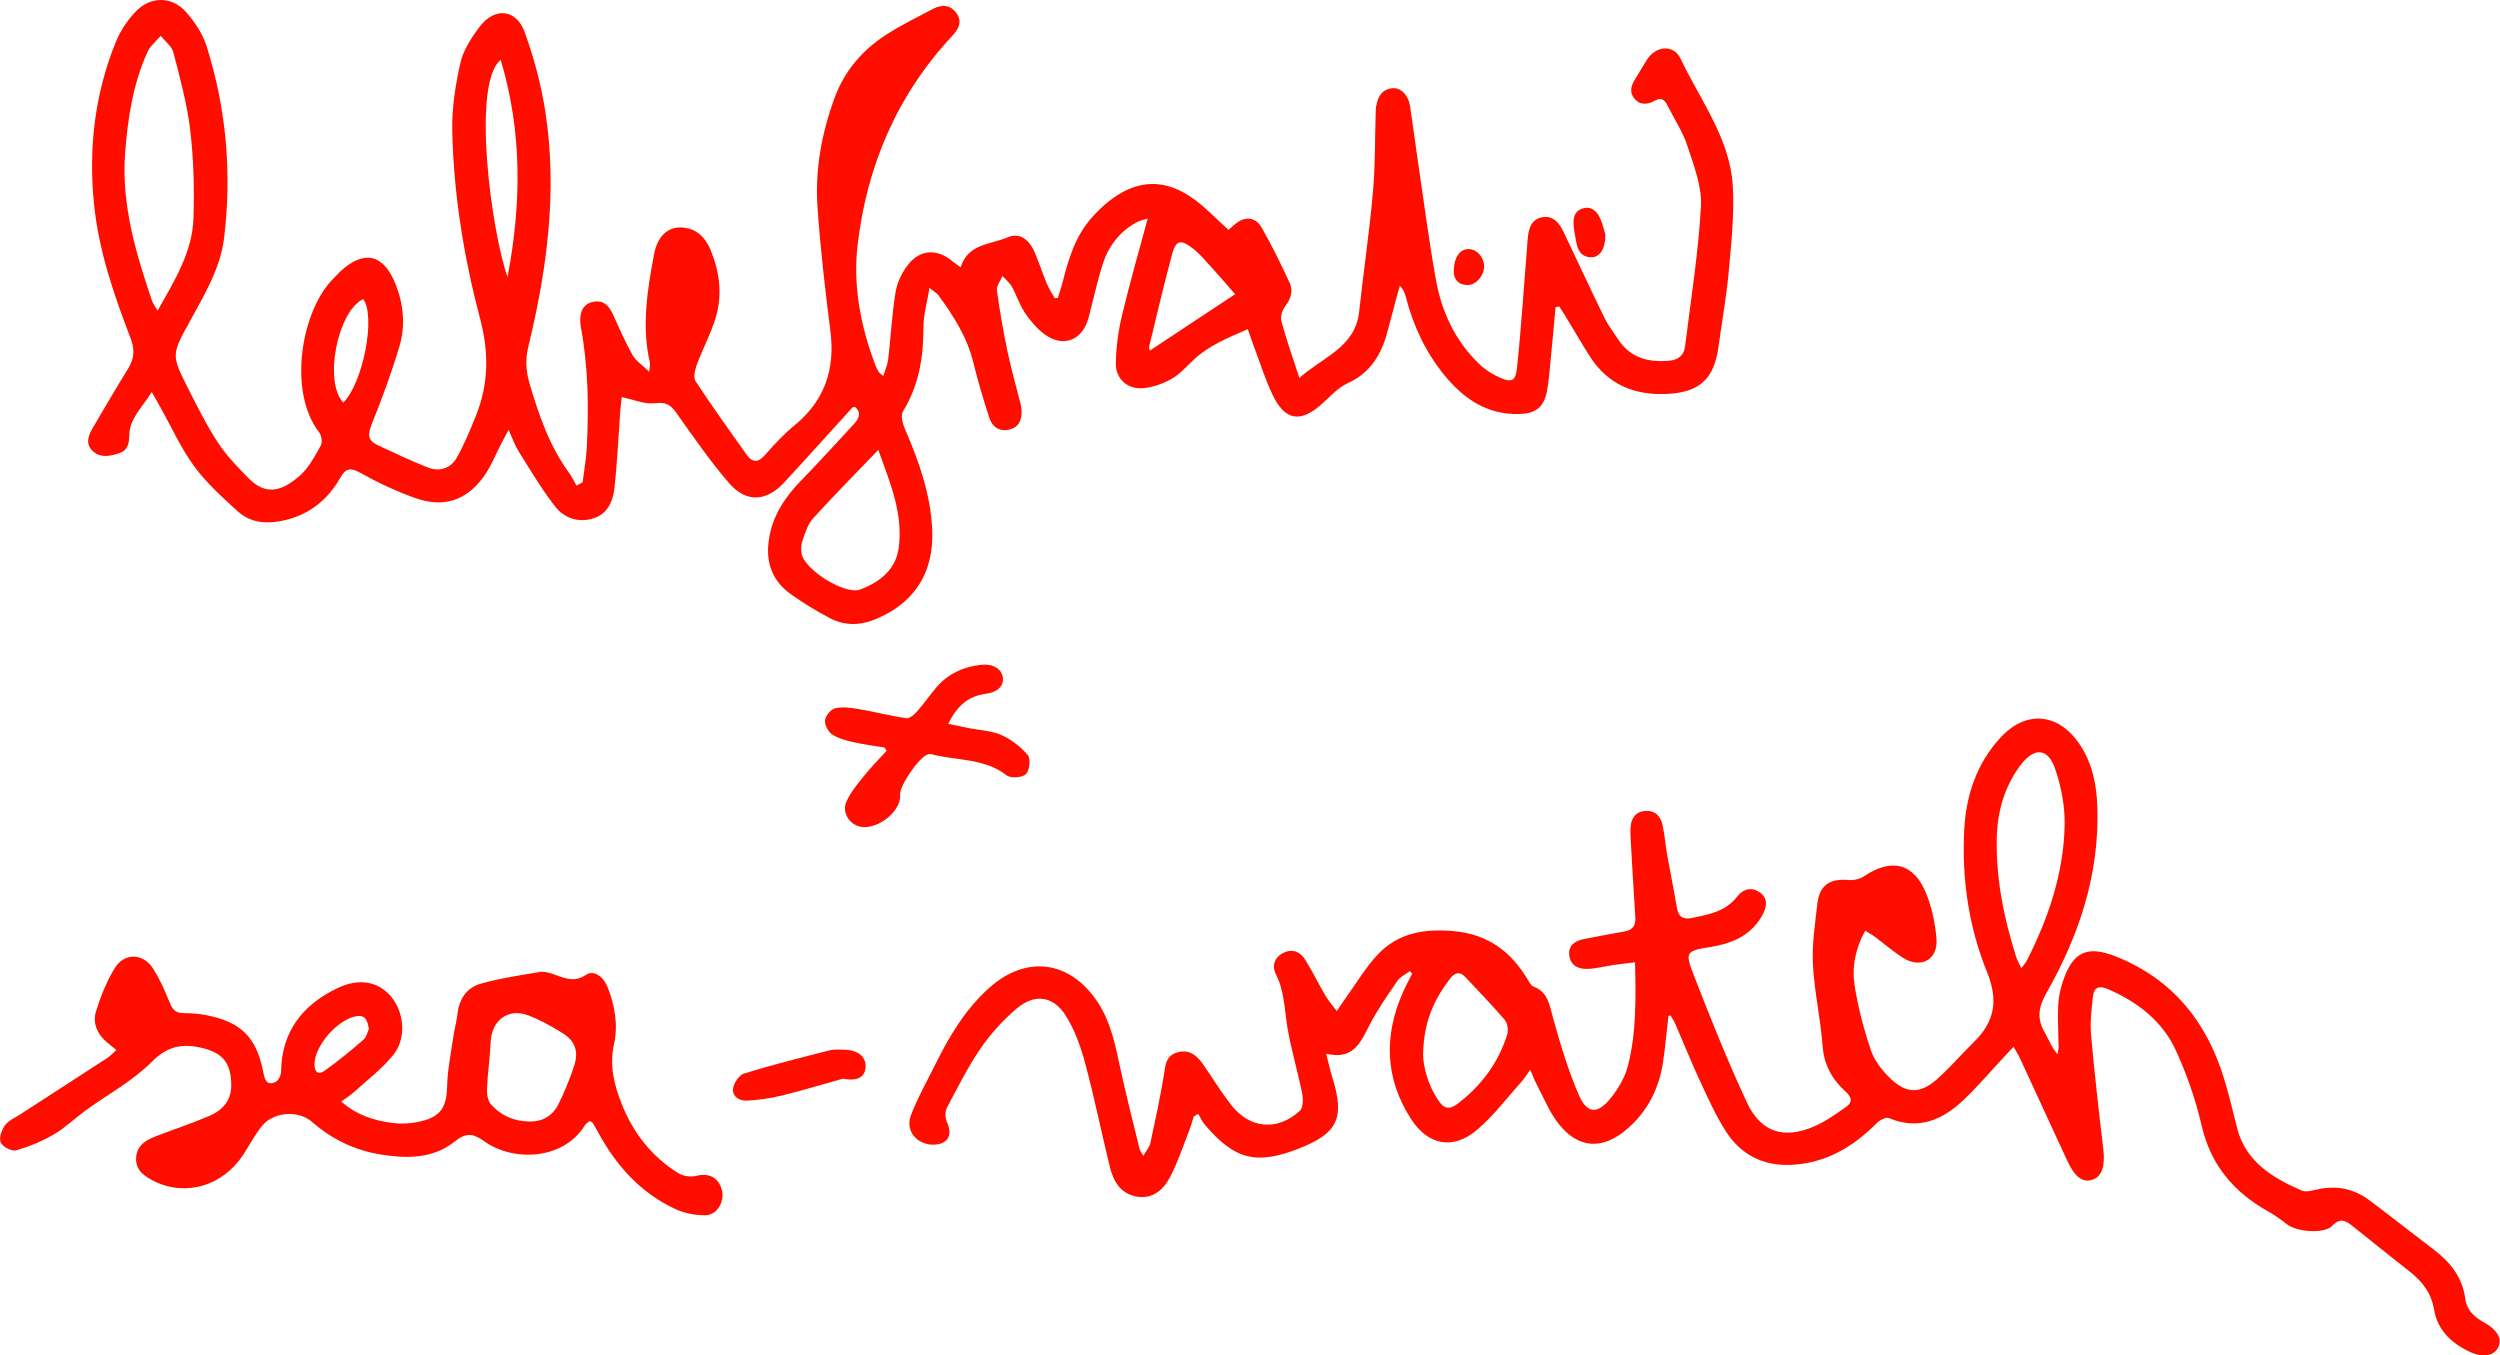
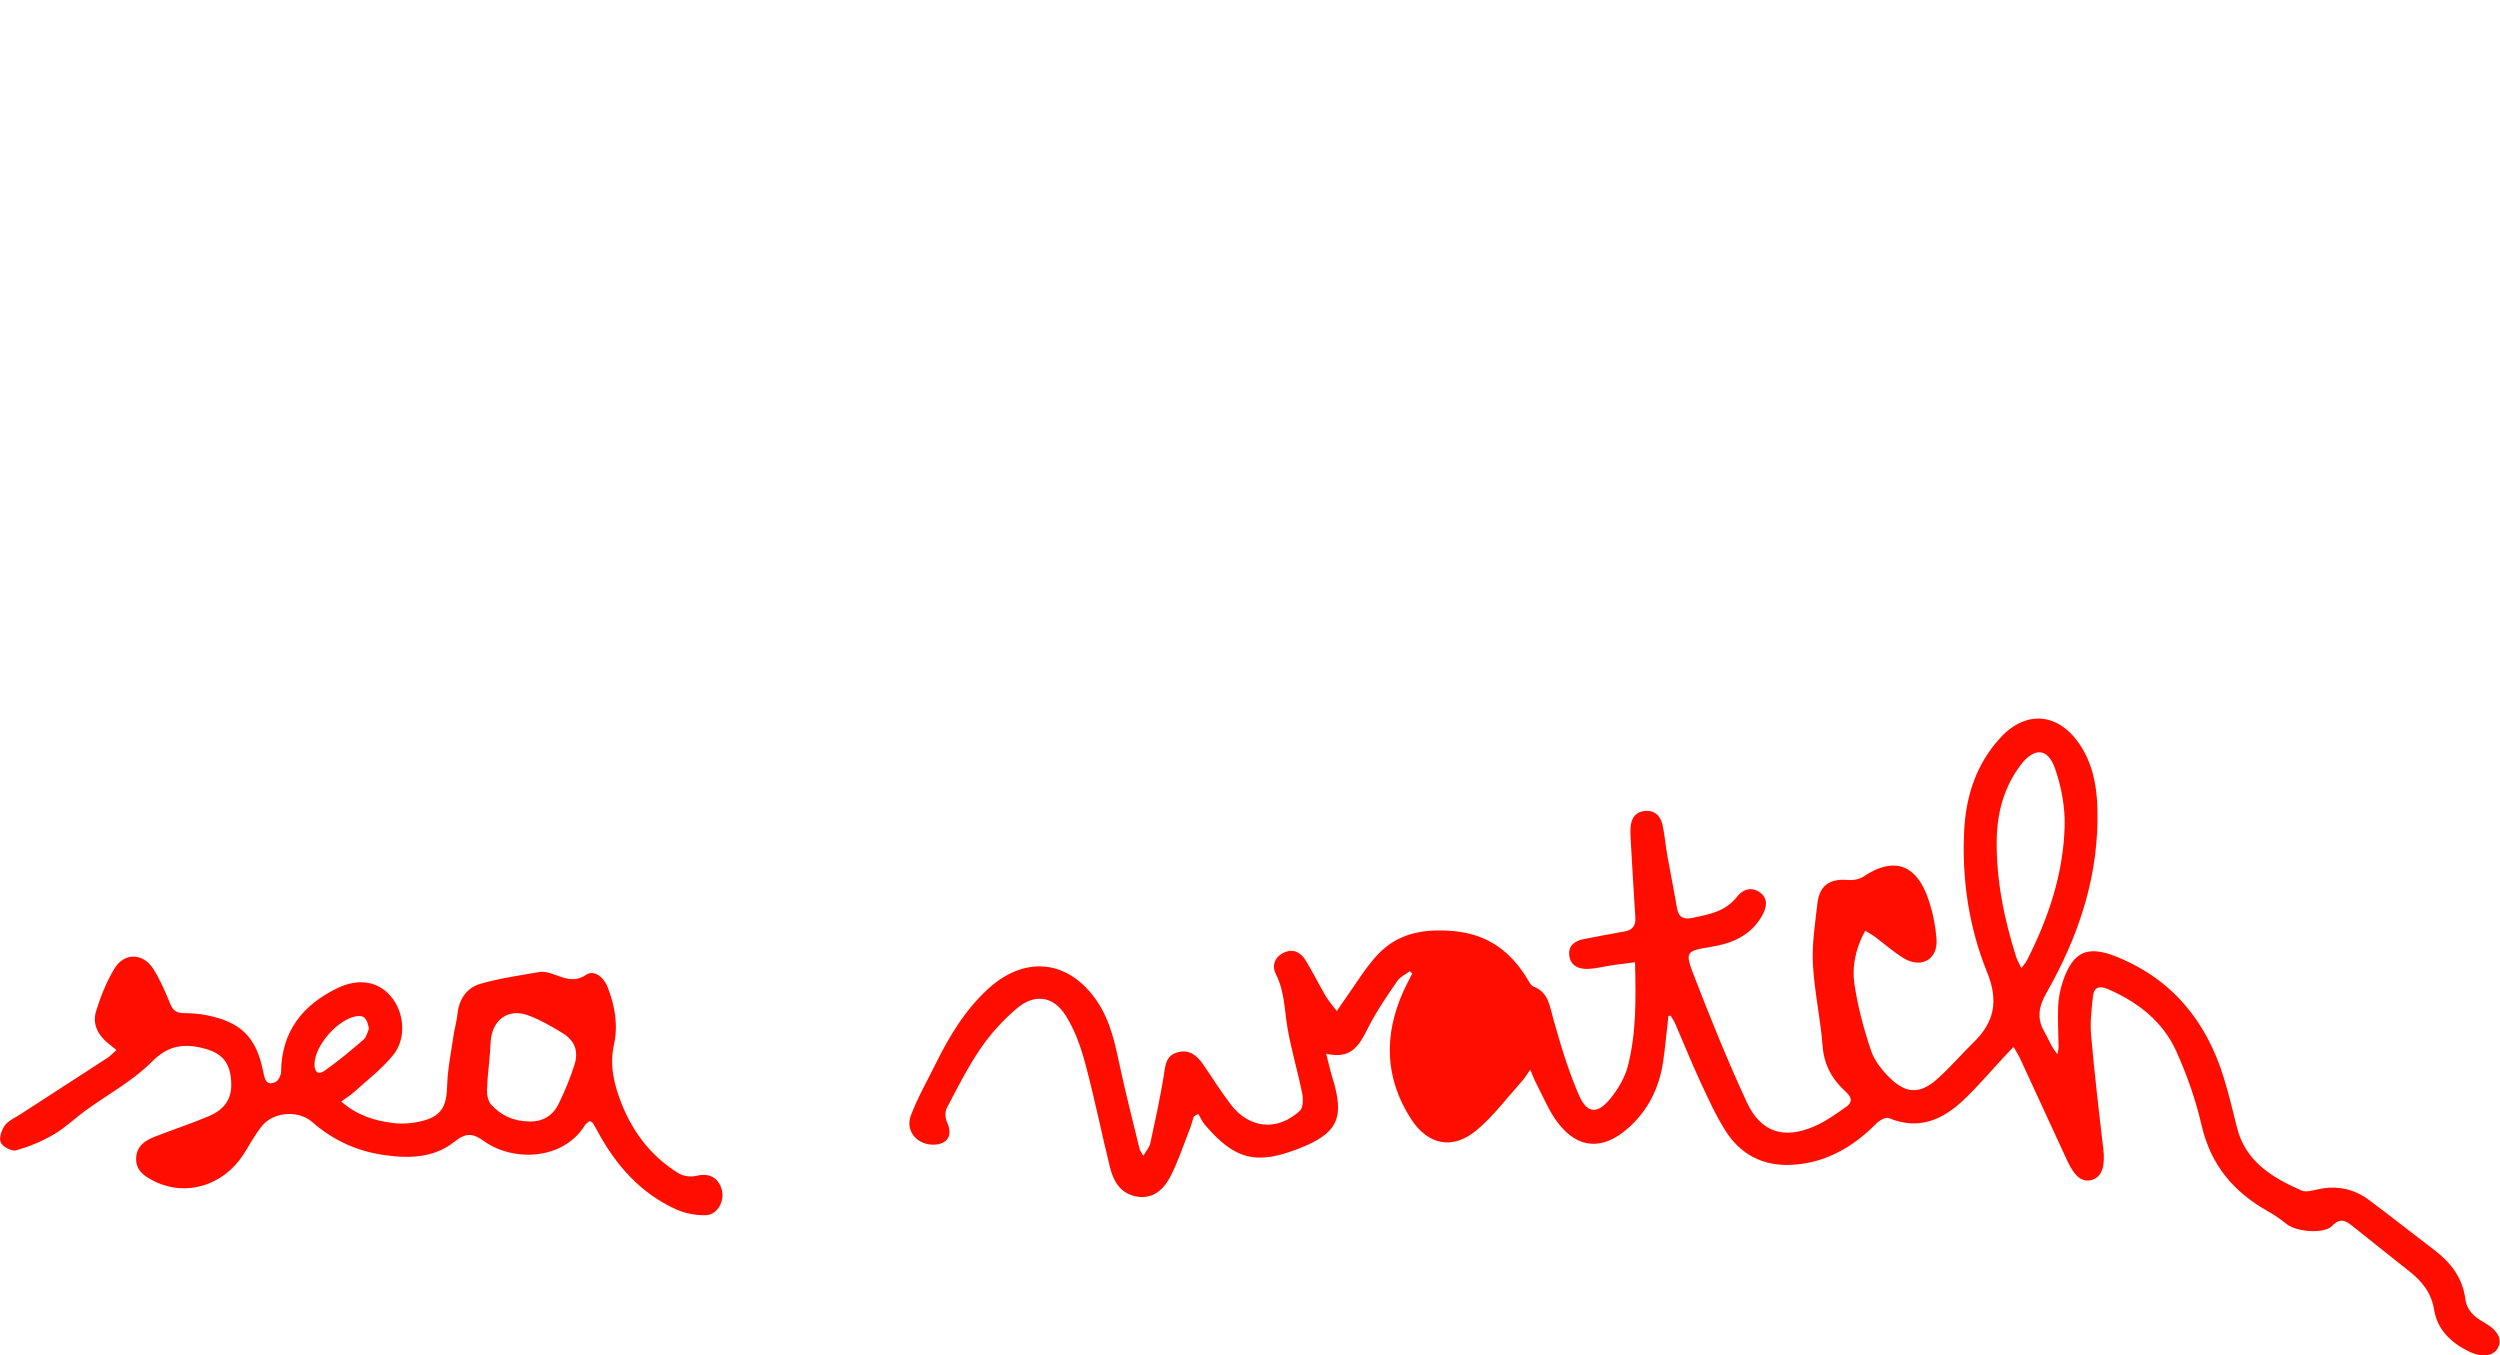
<svg xmlns="http://www.w3.org/2000/svg" id="Ebene_2" viewBox="0 0 593.08 321.54">
  <defs>
    <style>.cls-1{fill:#ff0e00;stroke-width:0px;}</style>
  </defs>
  <g id="Ebene_1-2">
-     <path class="cls-1" d="m209.56,89.16c.45-1.49,1.01-2.69,1.15-3.95.62-5.31.88-10.66,1.75-15.92.38-2.3,1.53-4.72,3.01-6.55,2.95-3.66,6.85-3.75,10.5-.75.54.44,1.13.83,1.93,1.41,1.75-5.66,7.16-5.37,11.19-7.11,2.68-1.15,4.97.41,6.27,3.36,1.1,2.49,1.92,5.09,2.96,7.6.51,1.21,1.25,2.32,1.89,3.48.24-.01.49-.03.73-.04.38-1.23.82-2.44,1.13-3.68,1.38-5.49,2.99-10.88,6.82-15.26,1.25-1.43,2.63-2.78,4.11-3.96,6.77-5.37,13.53-5.57,20.48-.38,2.81,2.1,5.25,4.68,7.96,7.13.48-.42.94-.83,1.4-1.24,2.33-2.05,4.93-1.97,6.46.69,2.44,4.24,4.59,8.66,6.64,13.1.89,1.92.31,3.8-1.06,5.58-.7.91-1.18,2.5-.89,3.55,1.17,4.32,2.68,8.55,4.26,13.43,5.81-5.1,13.27-7.31,14.18-15.69,1.03-9.45,2.42-18.86,3.27-28.32.57-6.31.46-12.69.66-19.04.01-.45.02-.91.1-1.36.38-2.22,1.3-4.04,3.82-4.31,2.01-.21,3.81,1.59,4.22,4.2.62,3.94,1.11,7.9,1.69,11.85,1.44,9.78,2.71,19.59,4.44,29.31,1.36,7.64,4.56,14.56,10.27,20.04,1.47,1.41,3.31,2.58,5.19,3.37,2.59,1.1,3.46.54,3.77-2.29.57-5.14.96-10.29,1.38-15.44.41-5.06.75-10.12,1.17-15.18.19-2.36.71-4.73,3.44-5.25,2.72-.51,4.12,1.49,5.14,3.61,3.22,6.7,6.32,13.46,9.59,20.15.91,1.86,2.2,3.54,3.35,5.28,2.91,4.42,7.25,5.43,12.16,4.98,2.06-.19,3.4-1.31,3.66-3.39,1.36-11.07,3.16-22.11,3.77-33.23.26-4.75-1.72-9.73-3.25-14.42-1.08-3.33-3.13-6.34-4.7-9.51-.67-1.35-1.45-1.96-2.99-1.13-1.72.93-3.55,1.18-4.92-.59-1.36-1.76-.48-3.41.54-5.01.88-1.37,1.66-2.81,2.55-4.18,2.14-3.29,6.32-3.61,7.96-.14,4.66,9.87,11.74,18.9,12.37,30.26.37,6.74-.37,13.57-.98,20.32-.54,5.95-1.63,11.86-2.43,17.79-1.01,7.48-4.46,10.71-12.01,11.11-7.75.41-14.13-2.1-18.44-8.81-2.01-3.13-3.86-6.36-5.79-9.54-.49-.8-1.01-1.59-1.52-2.38l-.87.14c-.39,4.17-.76,8.34-1.18,12.5-.26,2.61-.41,5.26-.96,7.82-.77,3.56-2.79,4.94-6.41,5.04-7.71.22-13.28-3.61-17.91-9.3-4.44-5.45-7.3-11.67-9.07-18.43-.24-.92-.57-1.82-1.43-2.71-.26.93-.52,1.85-.77,2.78-.73,2.72-1.45,5.43-2.17,8.15-1.43,5.39-4.02,9.75-9.44,12.21-2.23,1.02-4.05,3.04-5.92,4.75-5.28,4.81-9.01,4.21-12.04-2.32-1.71-3.69-2.94-7.61-4.37-11.43-.41-1.09-.78-2.2-1.35-3.83-4.63,2.03-9.1,3.8-12.76,7.19-1.73,1.6-3.33,3.48-5.34,4.61-2.05,1.16-4.49,2.03-6.83,2.21-3.67.28-6.43-2.24-6.38-5.92.06-3.77.57-7.6,1.44-11.27,1.82-7.64,4.01-15.19,6.12-23.05-.72.24-1.82.42-2.74.93-4,2.24-6.62,5.71-7.97,9.99-1.31,4.14-2.2,8.42-3.33,12.62-1.47,5.48-6.19,7.21-10.67,3.73-1.75-1.36-3.26-3.17-4.49-5.03-1.24-1.87-1.92-4.1-3.02-6.08-.54-.96-1.48-1.7-2.24-2.54-.47,1.15-1.46,2.36-1.31,3.42.67,4.92,1.53,9.83,2.55,14.69.88,4.17,2.07,8.27,3.11,12.4.11.44.15.9.18,1.35.14,2.24-.61,4.03-2.94,4.58-2.32.55-4.01-.65-4.69-2.76-1.4-4.31-2.71-8.66-3.78-13.07-1.48-6.06-4.71-11.16-8.33-16.07-.35-.47-.93-.77-2.1-1.71-.57,3.55-1.46,6.52-1.44,9.5.03,7.05-1.11,13.68-4.86,19.82-.56.92-.1,2.79.41,3.98,3.38,7.79,6.22,15.73,6.55,24.3.39,10.17-4.45,17.45-13.92,21.17-3.47,1.37-7.04,1.3-10.32-.41-3.21-1.67-6.32-3.59-9.27-5.68-5.29-3.74-6.31-9.06-4.84-15.01,1.14-4.61,3.77-8.38,7.05-11.78,4.34-4.5,8.59-9.08,12.81-13.7,1.07-1.17,1.73-2.59.19-3.96-.29.05-.53.02-.62.12-5.42,5.94-10.78,11.94-16.25,17.84-4.15,4.48-8.93,4.82-12.95.2-4.57-5.25-8.53-11.04-12.57-16.73-1.36-1.91-2.49-2.65-5.06-2.31-2.41.31-5.02-.85-7.9-1.44-.11.97-.28,2.18-.37,3.4-.45,6.05-.71,12.13-1.37,18.16-.34,3.14-1.62,6.13-5.01,7.2-3.58,1.12-6.94-.07-9.1-2.85-3.2-4.13-5.87-8.68-8.66-13.11-.85-1.35-1.37-2.91-2.34-5.04-.72,1.33-1.16,2.12-1.57,2.91-1.47,2.8-2.61,5.84-4.47,8.36-4.08,5.52-9.41,7.24-15.91,4.97-4.52-1.57-8.91-3.64-13.09-5.97-2.37-1.32-3.53-1.33-4.9,1.1-2.9,5.11-7.16,8.61-12.99,10.03-4.1.99-8.12.83-11.33-2.07-3.67-3.32-7.42-6.72-10.33-10.68-3.14-4.28-5.35-9.25-7.97-13.92-.57-1.01-1.14-2.02-2.1-3.71-2.23,3.65-5.29,6.24-5.34,10.39-.03,1.96-.45,3.48-2.34,4.12-2.18.73-4.56,1.24-6.42-.59-1.64-1.61-.98-3.54.03-5.27,2.8-4.77,5.59-9.56,8.5-14.27,1.47-2.37,1.55-4.55.53-7.19-3.95-10.26-7.53-20.69-8.65-31.69-1.35-13.28.15-26.3,5.24-38.72,1.04-2.54,2.71-4.98,4.6-6.98,3.52-3.74,8.64-3.75,12.02.1,2.05,2.33,3.91,5.15,4.84,8.08,4.68,14.8,6.02,30.02,4.16,45.41-.88,7.24-4.66,13.51-8.11,19.8-4.37,7.96-4.47,7.96-.41,16.01,2.21,4.37,4.41,8.79,7.09,12.87,2.01,3.06,4.64,5.76,7.23,8.39,4.04,4.11,7.81,3.22,12.21-.66,2.11-1.86,3.52-4.6,4.92-7.11.43-.77.16-2.44-.43-3.19-7.43-9.52-4.29-29.11,3.72-36.71.46-.44.86-.94,1.32-1.37,5.68-5.24,10.27-4.17,13.13,3,1.91,4.81,2.38,9.8.93,14.68-1.88,6.32-4.16,12.54-6.64,18.66-.96,2.37-.8,3.79,1.43,4.83,3.94,1.83,7.86,3.73,11.91,5.31,2.74,1.07,5.43.27,6.89-2.32,1.76-3.14,3.15-6.5,4.5-9.84,3.06-7.55,3.17-15.02,1.05-23.07-3.85-14.57-6.3-29.48-6.62-44.59-.11-5.37.73-10.86,1.92-16.12.69-3.05,2.61-6,4.54-8.57,3.58-4.77,8.73-4.28,10.74,1.29,2.2,6.1,3.9,12.48,4.89,18.88,2.89,18.78.42,37.27-4.02,55.56-.74,3.03-.63,5.83.24,8.79,2.21,7.52,4.73,14.88,9.42,21.3.68.93,1.16,2,1.74,3.01.48-.27.97-.54,1.45-.81.34-2.73.85-5.46.99-8.2.49-9.62.36-19.23-1.43-28.74-.08-.44-.11-.9-.12-1.35-.05-2.23.74-4.03,3.07-4.51,2.32-.48,3.71.85,4.64,2.89,1.5,3.29,2.94,6.62,4.71,9.76.76,1.36,2.27,2.31,3.94,3.94.11-1.36.25-1.8.16-2.2-2-8.64-.61-17.17.98-25.64.92-4.94,3.99-7.12,7.95-6.2,2.82.65,4.47,2.71,5.51,5.24,2.09,5.1,2.78,10.43,1.24,15.73-1.13,3.88-3.11,7.51-4.52,11.33-.45,1.22-.91,3.07-.33,3.96,3.87,5.92,8.01,11.66,12.1,17.43,1.47,2.08,2.85,1.87,4.51-.04,2.13-2.46,4.4-4.86,6.9-6.92,7.12-5.85,9.63-13.24,8.49-22.27-1.24-9.89-2.43-19.81-3.08-29.75-.57-8.77,1.04-17.38,4.06-25.64,2.36-6.45,6.68-11.44,12.42-15.1,3.51-2.24,7.28-4.09,10.98-6.04,2.1-1.11,4.16-.93,5.57,1.1,1.4,2.01.39,3.78-1.08,5.36-13.12,14.05-20.29,30.99-22.44,49.75-1.1,9.58.77,19.35,4.32,28.56.19.5.46.98.75,1.44.13.21.39.35,1.03.9Zm-172.17-15.47c4.08-7.22,8.25-13.91,8.51-21.93.22-6.94.05-13.96-.77-20.85-.73-6.24-2.43-12.39-4.01-18.5-.38-1.46-1.96-2.62-3-3.91-1.06,1.27-2.48,2.39-3.14,3.84-3.44,7.62-4.69,15.77-5.3,24.02-.9,12.21,2.54,23.67,6.39,35.04.21.63.67,1.19,1.31,2.29Zm170.96,33.05c-5.57,5.81-10.66,10.94-15.5,16.28-1.22,1.34-1.8,3.32-2.44,5.1-.35.98-.42,2.17-.25,3.2.63,3.82,10.29,9.88,13.89,8.53,4.61-1.73,8.45-4.65,9.15-9.87,1.08-8.01-1.93-15.24-4.84-23.23Zm-87.95-41c3.28-17.21,3.55-34.28-1.62-51.54-6.97,5.65-2.18,40.74,1.62,51.54Zm172.61,4.05c-1.79-2.04-3.51-4.08-5.31-6.05-1.59-1.72-3.1-3.59-4.95-4.98-2.72-2.03-3.79-1.72-4.67,1.49-1.98,7.26-3.67,14.6-5.45,21.91-.08.31.08.68.13,1.03,6.92-4.57,13.74-9.09,20.26-13.4Zm-206.86,1.16c-6.16,3-9.36,19.71-4.71,24.56,4.72-4.7,7.77-20.6,4.71-24.56Z" />
-     <path class="cls-1" d="m395.8,241.04c-.41,3.57-.73,7.16-1.24,10.71-.92,6.32-3.57,11.74-8.47,16.01-5.86,5.11-11.7,4.85-16.46-1.32-2.13-2.76-3.46-6.13-5.11-9.25-.5-.94-.86-1.94-1.5-3.42-.84,1.17-1.32,2-1.95,2.7-3.5,3.9-6.68,8.19-10.65,11.55-5.74,4.87-11.68,3.69-15.73-2.64-6.19-9.66-6.42-19.78-1.8-30.13.65-1.46,1.42-2.86,2.13-4.29-.19-.19-.37-.38-.56-.57-1,.76-2.27,1.32-2.95,2.3-2.35,3.42-4.75,6.86-6.65,10.54-2.11,4.11-3.84,8.31-10.26,6.74.59,2.26.96,3.99,1.48,5.67,2.99,9.6,1.3,13.21-7.97,16.84-10.1,3.95-15.21,2.66-22.32-5.7-.63-.74-1.02-1.68-1.52-2.53-.36.2-.71.41-1.07.61-.34,1.07-.63,2.17-1.04,3.21-1.45,3.7-2.69,7.52-4.51,11.04-1.6,3.08-4.15,5.48-8.11,4.73-3.72-.7-5.39-3.59-6.21-6.87-2.03-8.19-3.67-16.47-5.86-24.61-1.06-3.96-2.48-8.02-4.66-11.45-2.98-4.69-7.41-5.24-11.65-1.63-3.2,2.73-6.14,5.95-8.52,9.42-3.06,4.48-5.53,9.38-8.05,14.21-.47.89-.35,2.43.1,3.39,1.35,2.92.19,5.11-3.02,5.25-4.02.17-7-3.19-5.58-6.94,1.59-4.22,3.87-8.18,5.88-12.25,3.28-6.62,7.04-12.89,12.62-17.93,8.72-7.87,19.01-6.68,25.63,3.04,3.32,4.88,4.37,10.48,5.58,16.08,1.38,6.38,3.01,12.71,4.55,19.05.1.41.41.77.88,1.61.69-1.21,1.45-2.04,1.66-2.98,1.15-5.29,2.29-10.6,3.18-15.94.38-2.3.36-4.67,3-5.56,2.77-.93,4.74.47,6.26,2.65,2.23,3.21,4.27,6.55,6.65,9.64,4.44,5.76,10.99,6.4,16.37,1.52.81-.73.83-2.81.57-4.14-1.05-5.23-2.61-10.37-3.5-15.63-.72-4.27-.69-8.63-2.74-12.66-.99-1.95-.35-4.02,1.81-5.07,2.17-1.06,4.01-.21,5.17,1.67,1.72,2.77,3.15,5.72,4.8,8.53.67,1.15,1.58,2.16,2.67,3.63.8-1.17,1.35-2.03,1.95-2.86,2.59-3.59,4.85-7.49,7.87-10.67,4.77-5.01,10.91-6.05,17.78-5.46,8.3.71,13.8,4.91,17.83,11.72.32.54.69,1.23,1.21,1.43,3.58,1.37,3.83,4.54,4.71,7.65,1.73,6.17,3.57,12.36,6.13,18.21,1.91,4.34,4.37,4.45,7.39.76,1.84-2.25,3.48-5,4.19-7.78,2.02-7.87,1.89-15.98,1.69-24.59-1.93.25-3.66.45-5.39.7-1.98.29-3.94.83-5.92.88-2.15.06-4.07-.84-4.3-3.28-.22-2.33,1.38-3.39,3.47-3.8,3.2-.62,6.41-1.24,9.62-1.8,1.98-.34,2.73-1.43,2.59-3.41-.42-6.24-.76-12.5-1.12-18.74-.05-.81-.06-1.64-.02-2.45.12-2.15,1.08-3.74,3.33-3.98,2.36-.25,3.81,1.13,4.27,3.33.5,2.39.71,4.84,1.13,7.25.72,4.11,1.58,8.2,2.26,12.31.39,2.34,1.53,2.92,3.81,2.44,3.94-.83,7.78-1.51,10.51-5.04,1.33-1.73,3.45-2.48,5.56-.84,1.73,1.34,1.61,3.37.07,5.84-2.8,4.5-7.09,6.18-12.05,6.98-5.65.91-6,1.17-3.97,6.45,3.95,10.23,8.05,20.43,12.67,30.37,3.34,7.18,8.8,8.86,16.07,5.69,2.63-1.14,5.03-2.87,7.4-4.53,1.54-1.07,1.62-2.19-.03-3.68-3.15-2.84-5.12-6.3-5.46-10.81-.49-6.49-1.96-12.91-2.3-19.4-.25-4.76.52-9.59,1.05-14.36.49-4.37,2.96-6.04,7.35-5.63,1.21.11,2.71-.21,3.71-.88,6.57-4.42,11.88-3.14,14.8,4.17,1.35,3.39,2.14,7.14,2.41,10.78.36,4.84-3.73,7.02-7.89,4.42-2.38-1.49-4.51-3.37-6.77-5.05-.63-.47-1.34-.84-2.25-1.41-2.37,4.25-3.2,8.66-2.51,13.03.82,5.24,2.2,10.45,3.91,15.47.84,2.45,2.71,4.76,4.63,6.6,3.72,3.56,6.98,3.62,10.86.24,3.13-2.73,5.84-5.96,8.82-8.86,4.98-4.86,5.95-9.86,3.18-16.7-4.32-10.65-6-22.06-5.41-33.63.42-8.18,2.89-15.71,8.53-21.88,5.97-6.54,13.54-6.06,18.63,1.18,3.19,4.54,4.26,9.79,4.43,15.22.52,15.92-4.32,30.45-12.07,44.07-1.88,3.31-2.34,6.05-.46,9.31.98,1.69,1.64,3.57,3.06,5.25.09-.54.27-1.08.27-1.62-.03-3.27-.24-6.54-.1-9.8.08-1.96.48-3.98,1.11-5.84,2.42-7.22,5.92-8.66,12.91-5.8,13.17,5.37,21.13,15.29,25.25,28.57,1.21,3.9,2.15,7.88,3.14,11.84,2.03,8.16,8.4,11.93,15.36,14.99,1.07.47,2.66-.05,3.97-.32,4.46-.95,8.51-.07,12.12,2.64,5.15,3.87,10.21,7.86,15.34,11.76,3.91,2.97,6.73,6.59,7.39,11.61.35,2.7,2.09,4.27,4.35,5.54,3.41,1.91,4.51,4.06,3.35,6.15-1.11,2-3.92,2.29-7.11.67-4.09-2.07-7.22-5.09-7.99-9.74-.65-3.99-2.8-6.75-5.84-9.12-4.58-3.58-9.08-7.25-13.63-10.86-1.53-1.21-2.91-1.9-4.68.02-1.81,1.97-8.37,1.51-10.74-.33-1.42-1.11-2.89-2.19-4.46-3.06-8.19-4.57-13.64-11.01-15.81-20.41-1.39-6.05-3.48-12.03-6.05-17.68-3.21-7.05-9.11-11.61-16.2-14.67-2.01-.87-3.29-.43-3.52,1.69-.33,3.05-.72,6.16-.45,9.19.79,9.03,1.83,18.04,2.9,27.05.47,3.95-.28,6.53-2.55,7.29-2.35.79-4.21-.6-6.05-4.6-3.73-8.08-7.44-16.16-11.18-24.23-.37-.79-.85-1.52-1.51-2.69-.93.99-1.58,1.67-2.22,2.36-3.22,3.45-6.27,7.07-9.69,10.3-4.99,4.71-10.67,7.18-17.66,4.25-.68-.29-2.15.47-2.84,1.16-5.63,5.67-12.1,9.53-20.29,9.93-6.78.33-12.1-2.47-15.66-8.11-2.36-3.74-4.19-7.83-6.06-11.85-2.06-4.45-3.88-9-5.83-13.5-.3-.69-.75-1.32-1.13-1.97-.18.04-.37.08-.55.12Zm83.73-11.37c.68-.92,1.06-1.31,1.29-1.78,5.13-10.06,8.7-20.64,8.98-31.97.11-4.5-.78-9.25-2.25-13.52-1.72-4.99-4.95-5.16-8.15-.96-3.94,5.18-5.58,11.19-5.71,17.57-.18,9.62,1.73,18.94,4.63,28.07.24.74.66,1.43,1.2,2.58Zm-141.94,20.55c.07,2.78,1.06,6.88,3.45,10.57,1.51,2.33,2.75,2.6,4.92.93,5.55-4.26,9.54-9.69,11.63-16.38.31-1,.02-2.64-.64-3.42-2.94-3.45-6.13-6.69-9.22-10.02-1.4-1.51-2.56-1.28-3.76.3-3.73,4.88-6.26,10.2-6.37,18.02Z" />
+     <path class="cls-1" d="m395.8,241.04c-.41,3.57-.73,7.16-1.24,10.71-.92,6.32-3.57,11.74-8.47,16.01-5.86,5.11-11.7,4.85-16.46-1.32-2.13-2.76-3.46-6.13-5.11-9.25-.5-.94-.86-1.94-1.5-3.42-.84,1.17-1.32,2-1.95,2.7-3.5,3.9-6.68,8.19-10.65,11.55-5.74,4.87-11.68,3.69-15.73-2.64-6.19-9.66-6.42-19.78-1.8-30.13.65-1.46,1.42-2.86,2.13-4.29-.19-.19-.37-.38-.56-.57-1,.76-2.27,1.32-2.95,2.3-2.35,3.42-4.75,6.86-6.65,10.54-2.11,4.11-3.84,8.31-10.26,6.74.59,2.26.96,3.99,1.48,5.67,2.99,9.6,1.3,13.21-7.97,16.84-10.1,3.95-15.21,2.66-22.32-5.7-.63-.74-1.02-1.68-1.52-2.53-.36.2-.71.41-1.07.61-.34,1.07-.63,2.17-1.04,3.21-1.45,3.7-2.69,7.52-4.51,11.04-1.6,3.08-4.15,5.48-8.11,4.73-3.72-.7-5.39-3.59-6.21-6.87-2.03-8.19-3.67-16.47-5.86-24.61-1.06-3.96-2.48-8.02-4.66-11.45-2.98-4.69-7.41-5.24-11.65-1.63-3.2,2.73-6.14,5.95-8.52,9.42-3.06,4.48-5.53,9.38-8.05,14.21-.47.89-.35,2.43.1,3.39,1.35,2.92.19,5.11-3.02,5.25-4.02.17-7-3.19-5.58-6.94,1.59-4.22,3.87-8.18,5.88-12.25,3.28-6.62,7.04-12.89,12.62-17.93,8.72-7.87,19.01-6.68,25.63,3.04,3.32,4.88,4.37,10.48,5.58,16.08,1.38,6.38,3.01,12.71,4.55,19.05.1.41.41.77.88,1.61.69-1.21,1.45-2.04,1.66-2.98,1.15-5.29,2.29-10.6,3.18-15.94.38-2.3.36-4.67,3-5.56,2.77-.93,4.74.47,6.26,2.65,2.23,3.21,4.27,6.55,6.65,9.64,4.44,5.76,10.99,6.4,16.37,1.52.81-.73.83-2.81.57-4.14-1.05-5.23-2.61-10.37-3.5-15.63-.72-4.27-.69-8.63-2.74-12.66-.99-1.95-.35-4.02,1.81-5.07,2.17-1.06,4.01-.21,5.17,1.67,1.72,2.77,3.15,5.72,4.8,8.53.67,1.15,1.58,2.16,2.67,3.63.8-1.17,1.35-2.03,1.95-2.86,2.59-3.59,4.85-7.49,7.87-10.67,4.77-5.01,10.91-6.05,17.78-5.46,8.3.71,13.8,4.91,17.83,11.72.32.54.69,1.23,1.21,1.43,3.58,1.37,3.83,4.54,4.71,7.65,1.73,6.17,3.57,12.36,6.13,18.21,1.91,4.34,4.37,4.45,7.39.76,1.84-2.25,3.48-5,4.19-7.78,2.02-7.87,1.89-15.98,1.69-24.59-1.93.25-3.66.45-5.39.7-1.98.29-3.94.83-5.92.88-2.15.06-4.07-.84-4.3-3.28-.22-2.33,1.38-3.39,3.47-3.8,3.2-.62,6.41-1.24,9.62-1.8,1.98-.34,2.73-1.43,2.59-3.41-.42-6.24-.76-12.5-1.12-18.74-.05-.81-.06-1.64-.02-2.45.12-2.15,1.08-3.74,3.33-3.98,2.36-.25,3.81,1.13,4.27,3.33.5,2.39.71,4.84,1.13,7.25.72,4.11,1.58,8.2,2.26,12.31.39,2.34,1.53,2.92,3.81,2.44,3.94-.83,7.78-1.51,10.51-5.04,1.33-1.73,3.45-2.48,5.56-.84,1.73,1.34,1.61,3.37.07,5.84-2.8,4.5-7.09,6.18-12.05,6.98-5.65.91-6,1.17-3.97,6.45,3.95,10.23,8.05,20.43,12.67,30.37,3.34,7.18,8.8,8.86,16.07,5.69,2.63-1.14,5.03-2.87,7.4-4.53,1.54-1.07,1.62-2.19-.03-3.68-3.15-2.84-5.12-6.3-5.46-10.81-.49-6.49-1.96-12.91-2.3-19.4-.25-4.76.52-9.59,1.05-14.36.49-4.37,2.96-6.04,7.35-5.63,1.21.11,2.71-.21,3.71-.88,6.57-4.42,11.88-3.14,14.8,4.17,1.35,3.39,2.14,7.14,2.41,10.78.36,4.84-3.73,7.02-7.89,4.42-2.38-1.49-4.51-3.37-6.77-5.05-.63-.47-1.34-.84-2.25-1.41-2.37,4.25-3.2,8.66-2.51,13.03.82,5.24,2.2,10.45,3.91,15.47.84,2.45,2.71,4.76,4.63,6.6,3.72,3.56,6.98,3.62,10.86.24,3.13-2.73,5.84-5.96,8.82-8.86,4.98-4.86,5.95-9.86,3.18-16.7-4.32-10.65-6-22.06-5.41-33.63.42-8.18,2.89-15.71,8.53-21.88,5.97-6.54,13.54-6.06,18.63,1.18,3.19,4.54,4.26,9.79,4.43,15.22.52,15.92-4.32,30.45-12.07,44.07-1.88,3.31-2.34,6.05-.46,9.31.98,1.69,1.64,3.57,3.06,5.25.09-.54.27-1.08.27-1.62-.03-3.27-.24-6.54-.1-9.8.08-1.96.48-3.98,1.11-5.84,2.42-7.22,5.92-8.66,12.91-5.8,13.17,5.37,21.13,15.29,25.25,28.57,1.21,3.9,2.15,7.88,3.14,11.84,2.03,8.16,8.4,11.93,15.36,14.99,1.07.47,2.66-.05,3.97-.32,4.46-.95,8.51-.07,12.12,2.64,5.15,3.87,10.21,7.86,15.34,11.76,3.91,2.97,6.73,6.59,7.39,11.61.35,2.7,2.09,4.27,4.35,5.54,3.41,1.91,4.51,4.06,3.35,6.15-1.11,2-3.92,2.29-7.11.67-4.09-2.07-7.22-5.09-7.99-9.74-.65-3.99-2.8-6.75-5.84-9.12-4.58-3.58-9.08-7.25-13.63-10.86-1.53-1.21-2.91-1.9-4.68.02-1.81,1.97-8.37,1.51-10.74-.33-1.42-1.11-2.89-2.19-4.46-3.06-8.19-4.57-13.64-11.01-15.81-20.41-1.39-6.05-3.48-12.03-6.05-17.68-3.21-7.05-9.11-11.61-16.2-14.67-2.01-.87-3.29-.43-3.52,1.69-.33,3.05-.72,6.16-.45,9.19.79,9.03,1.83,18.04,2.9,27.05.47,3.95-.28,6.53-2.55,7.29-2.35.79-4.21-.6-6.05-4.6-3.73-8.08-7.44-16.16-11.18-24.23-.37-.79-.85-1.52-1.51-2.69-.93.99-1.58,1.67-2.22,2.36-3.22,3.45-6.27,7.07-9.69,10.3-4.99,4.71-10.67,7.18-17.66,4.25-.68-.29-2.15.47-2.84,1.16-5.63,5.67-12.1,9.53-20.29,9.93-6.78.33-12.1-2.47-15.66-8.11-2.36-3.74-4.19-7.83-6.06-11.85-2.06-4.45-3.88-9-5.83-13.5-.3-.69-.75-1.32-1.13-1.97-.18.04-.37.08-.55.12Zm83.73-11.37c.68-.92,1.06-1.31,1.29-1.78,5.13-10.06,8.7-20.64,8.98-31.97.11-4.5-.78-9.25-2.25-13.52-1.72-4.99-4.95-5.16-8.15-.96-3.94,5.18-5.58,11.19-5.71,17.57-.18,9.62,1.73,18.94,4.63,28.07.24.74.66,1.43,1.2,2.58Zm-141.94,20.55Z" />
    <path class="cls-1" d="m27.58,249.07c-.85-.69-1.47-1.19-2.08-1.69-2.38-1.97-3.61-4.6-2.71-7.49,1.09-3.51,2.48-7.02,4.38-10.15,2.29-3.78,6.76-3.69,9.16.06,1.65,2.58,2.87,5.45,4.03,8.3.65,1.61,1.54,2.24,3.23,2.25,1.8,0,3.64.14,5.41.49,8.26,1.63,11.86,5.29,13.47,13.57.32,1.66.76,3.27,2.89,2.27.69-.32,1.3-1.59,1.32-2.43.12-9.54,5.08-15.83,13.33-19.82,5.08-2.46,9.7-1.62,12.71,1.94,3.19,3.77,3.78,9.91.56,13.91-2.63,3.27-6.1,5.88-9.23,8.74-.84.76-1.83,1.36-3.1,2.3,3.74,3.28,7.86,4.52,12.15,5.08,2.2.29,4.57.12,6.74-.39,4.81-1.12,6.11-3.47,6.23-8.34.1-3.94.92-7.86,1.48-11.78.26-1.79.78-3.54.97-5.34.37-3.53,2.2-6.22,5.44-7.16,4.58-1.32,9.36-1.99,14.07-2.81.93-.16,2.01.11,2.94.42,2.68.89,5.07,2.28,8.09.24,1.78-1.2,4.1.45,5.05,2.86,1.75,4.4,2.56,9.05,1.55,13.62-1.11,5.02,0,9.53,1.77,14.04,2.73,6.95,7.15,12.63,13.53,16.58,1.12.7,2.92.93,4.21.61,2.95-.74,5.23.3,6.06,3.29.75,2.73-1.07,6-3.88,6.05-2.36.04-4.92-.45-7.06-1.43-8.32-3.82-14.11-10.34-18.42-18.27-.39-.72-.78-1.44-1.21-2.12-.13-.21-.42-.31-.76-.56-.39.35-.89.62-1.15,1.04-5.17,8.36-17.11,8.69-23.96,3.74-2.64-1.91-4.32-1.97-6.96.14-5.12,4.09-11.36,4.04-17.47,3.06-6.12-.98-11.59-3.58-16.29-7.71-3.26-2.86-9.14-2.48-11.92.93-1.71,2.1-2.97,4.55-4.45,6.83-4.83,7.4-13.66,10.02-21.17,6.25-2.25-1.13-4.35-2.49-4.24-5.44.11-2.92,2.19-4.23,4.57-5.15,4.23-1.64,8.55-3.06,12.72-4.83,3.2-1.35,5.35-3.67,5.28-7.5-.08-5.04-1.96-7.48-6.9-8.66-4.58-1.1-8.17-.53-11.94,3.27-4.53,4.56-10.45,7.74-15.73,11.57-2.55,1.85-4.84,4.11-7.54,5.68-2.78,1.62-5.84,2.89-8.93,3.77-1.02.29-3.18-.84-3.64-1.86-.47-1.03.18-2.97.97-4.05.86-1.17,2.43-1.84,3.72-2.67,6.85-4.45,13.73-8.87,20.57-13.33.73-.47,1.33-1.14,2.16-1.88Zm98.02,16.99c2.84.09,5.47-1.2,6.91-4.16,1.46-3,2.76-6.11,3.77-9.29,1.02-3.24.07-5.72-2.77-7.49-2.6-1.61-5.31-3.15-8.16-4.23-4.87-1.84-8.75,1.18-8.96,6.44-.15,3.69-.72,7.36-.87,11.05-.05,1.23.23,2.83,1,3.68,2.26,2.47,5.16,3.95,9.09,4Zm-38.09-21.93c-.31-2.13-.92-3.42-3.01-3.05-4.37.79-9.68,6.77-9.89,11.19-.08,1.71.65,2.97,2.37,1.76,3.22-2.27,6.27-4.81,9.25-7.39.74-.63.96-1.86,1.27-2.51Z" />
-     <path class="cls-1" d="m209.85,177.33c-2.49-.41-5-.71-7.46-1.28-1.74-.4-3.6-.88-5.04-1.86-.93-.64-1.76-2.3-1.62-3.38.14-1.06,1.41-2.56,2.43-2.79,1.73-.4,3.69-.13,5.5.18,3.8.65,7.54,1.63,11.34,2.19.77.11,1.91-.88,2.58-1.63,1.62-1.83,2.99-3.88,4.59-5.73,2.81-3.25,6.48-4.89,10.71-5.33,2.7-.28,4.78,1.01,5.03,3.05.24,1.98-1.23,3.48-4.05,3.84-4.2.53-6.84,2.92-8.91,7.12,1.85.39,3.37.73,4.91,1.03,2.58.51,5.35.58,7.69,1.63,2.37,1.06,4.63,2.81,6.3,4.79.72.86.39,3.66-.49,4.51-.87.83-3.59,1.02-4.55.27-5.34-4.16-11.9-3.44-17.87-5.02-.25-.07-.55-.02-.81.05-2.01.52-6.77,7.44-6.6,9.58.34,4.23-6.19,8.95-10.18,7.35-2.23-.89-3.6-3.52-2.51-5.84,1.02-2.16,2.6-4.1,4.12-5.98,1.68-2.08,3.57-3.98,5.37-5.96-.15-.26-.31-.53-.46-.79Z" />
-     <path class="cls-1" d="m200.02,255.88c-4.86,1.36-9.7,2.83-14.6,4.03-2.69.66-5.48,1.04-8.25,1.2-1.75.1-3.51-1.01-3.26-2.87.18-1.32,1.43-3.21,2.6-3.57,6.67-2.05,13.45-3.75,20.22-5.48,1.12-.29,2.35-.2,3.53-.17,3.23.06,5.16,1.63,5.09,4.05-.08,2.35-1.81,3.52-5.32,2.83Z" />
-     <path class="cls-1" d="m380.85,55.67c.02,3.37-1.35,5.36-3.31,5.36-2.55,0-3.32-1.82-3.67-3.94-.19-1.16-.43-2.32-.54-3.49-.17-1.84.14-3.57,2.19-4.16,2.05-.59,3.33.69,4.08,2.35.67,1.46,1,3.07,1.26,3.89Z" />
-     <path class="cls-1" d="m344.89,64.65c-.04-3.6,1.4-5.53,3.46-5.56,1.98-.03,3.77,1.97,3.73,4.19-.04,2.22-1.99,4.41-4.01,4.34-2.43-.09-3.15-1.73-3.18-2.96Z" />
  </g>
</svg>